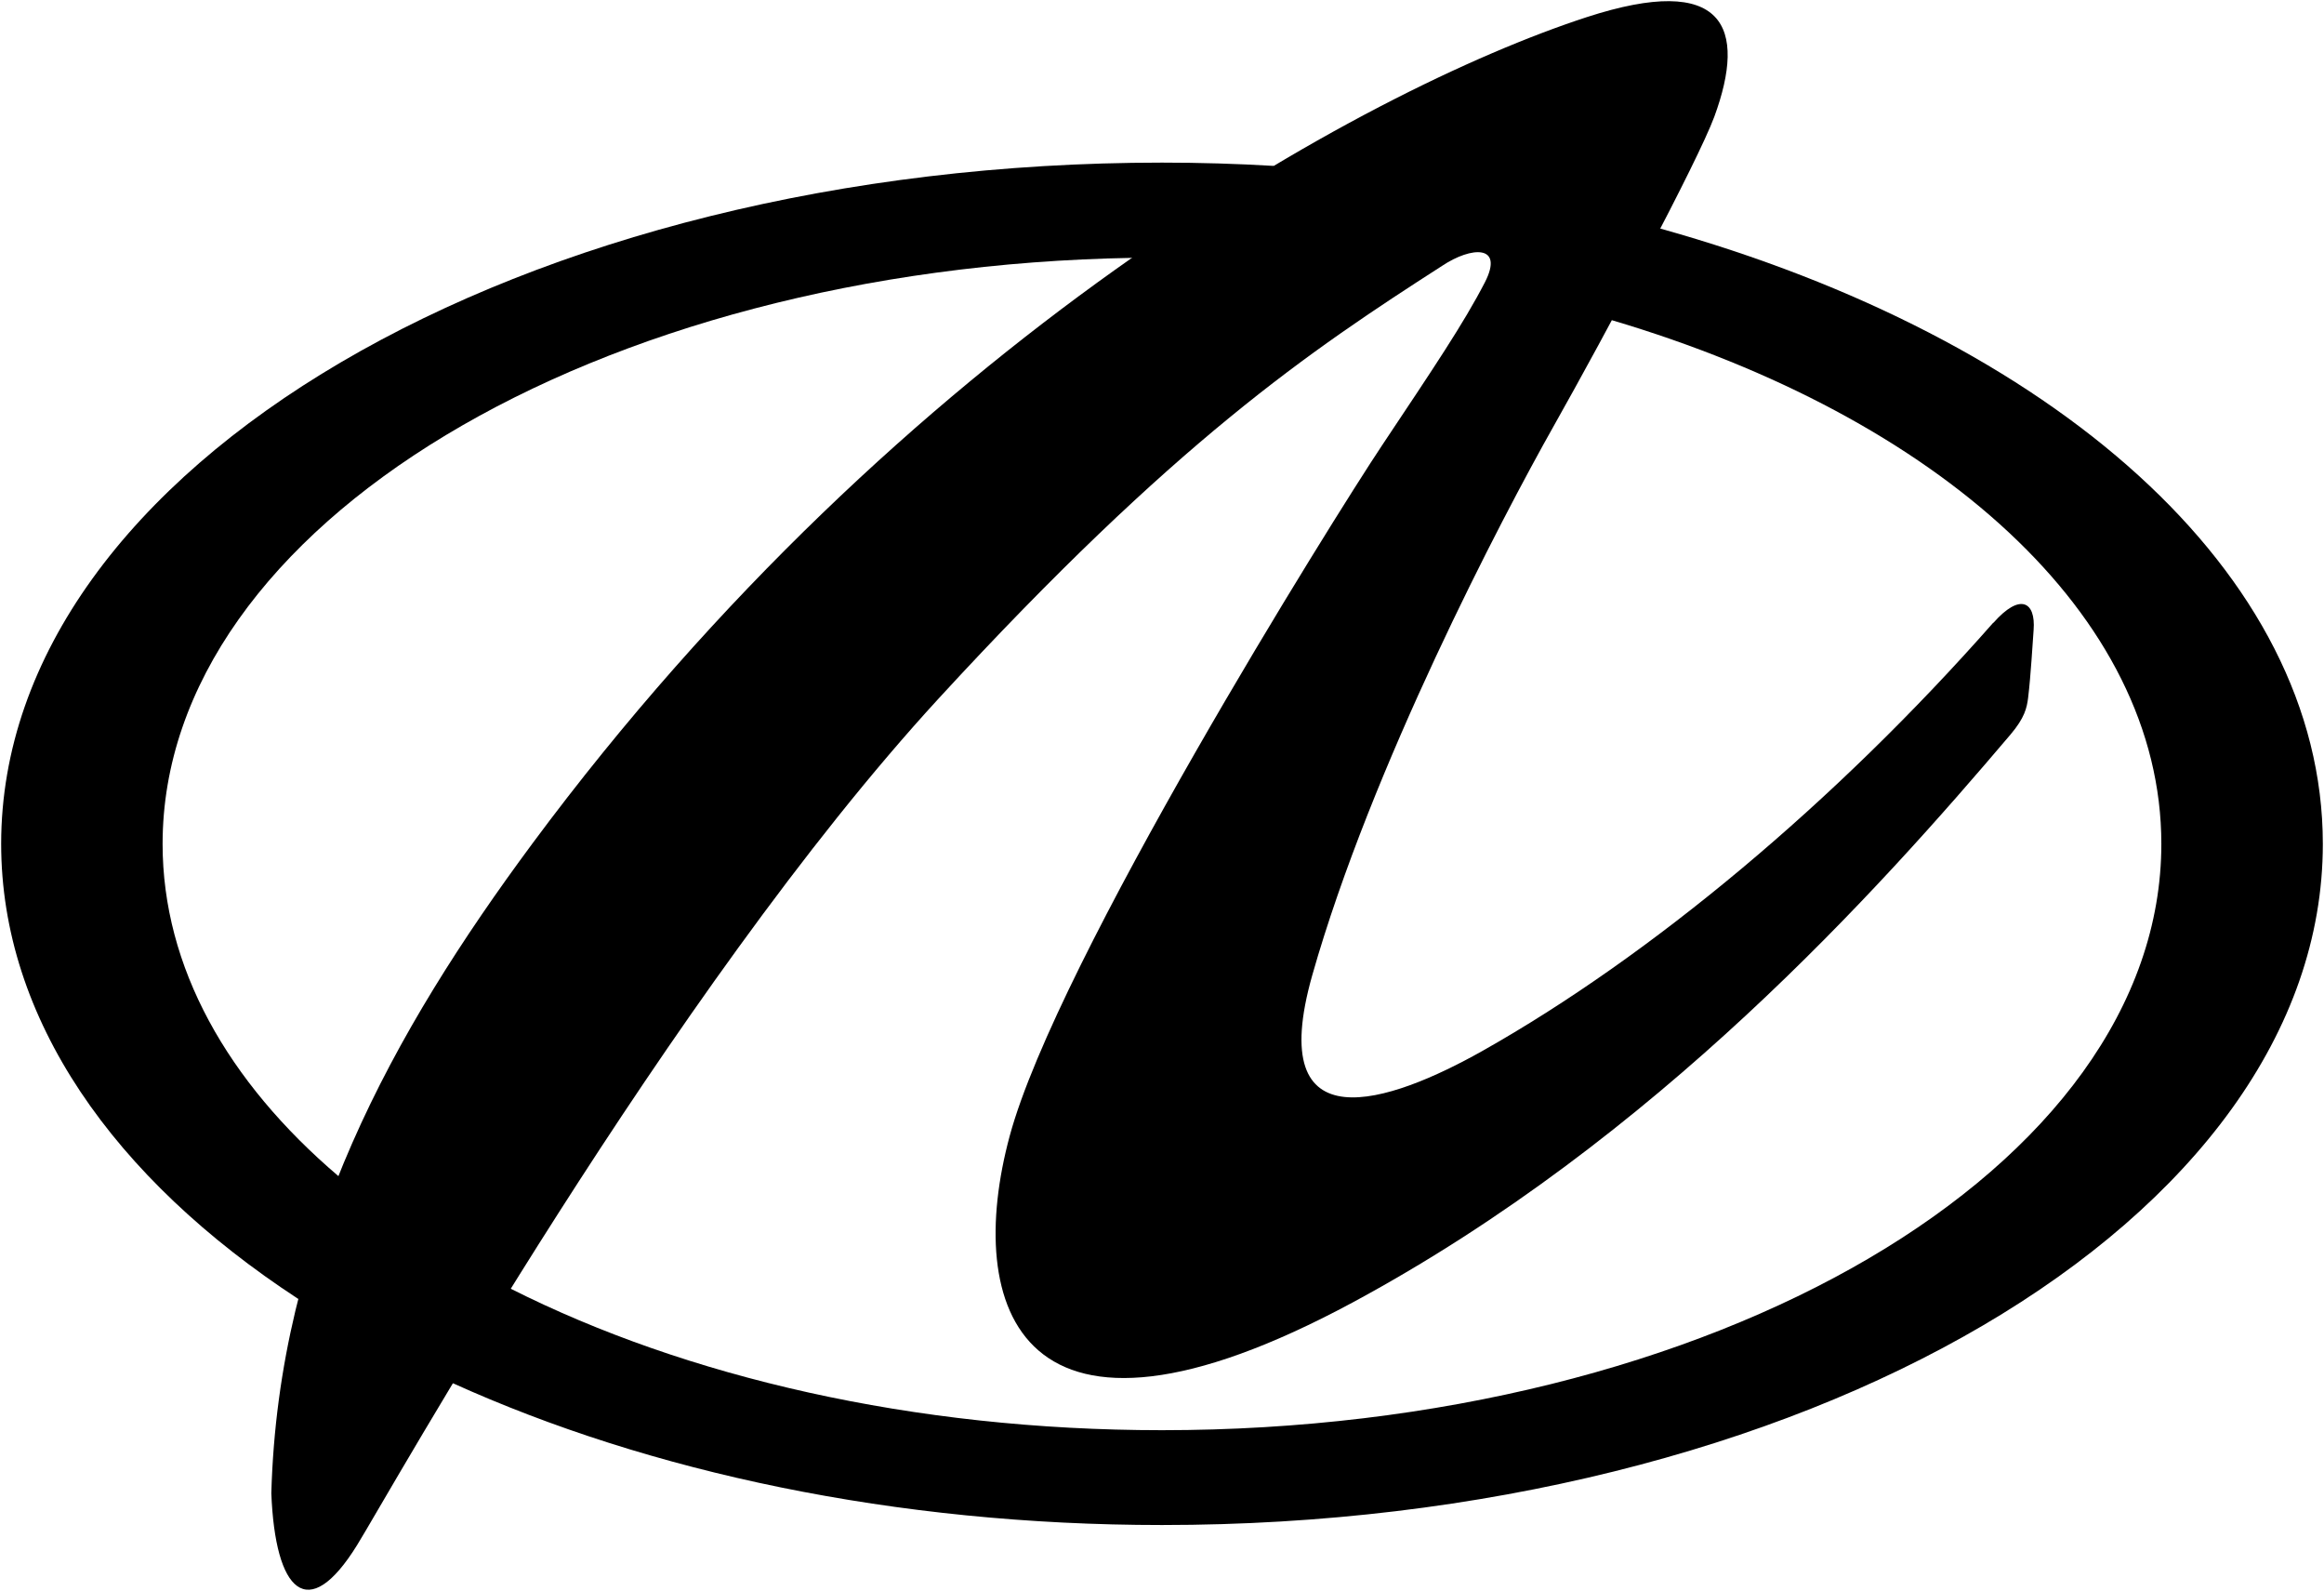
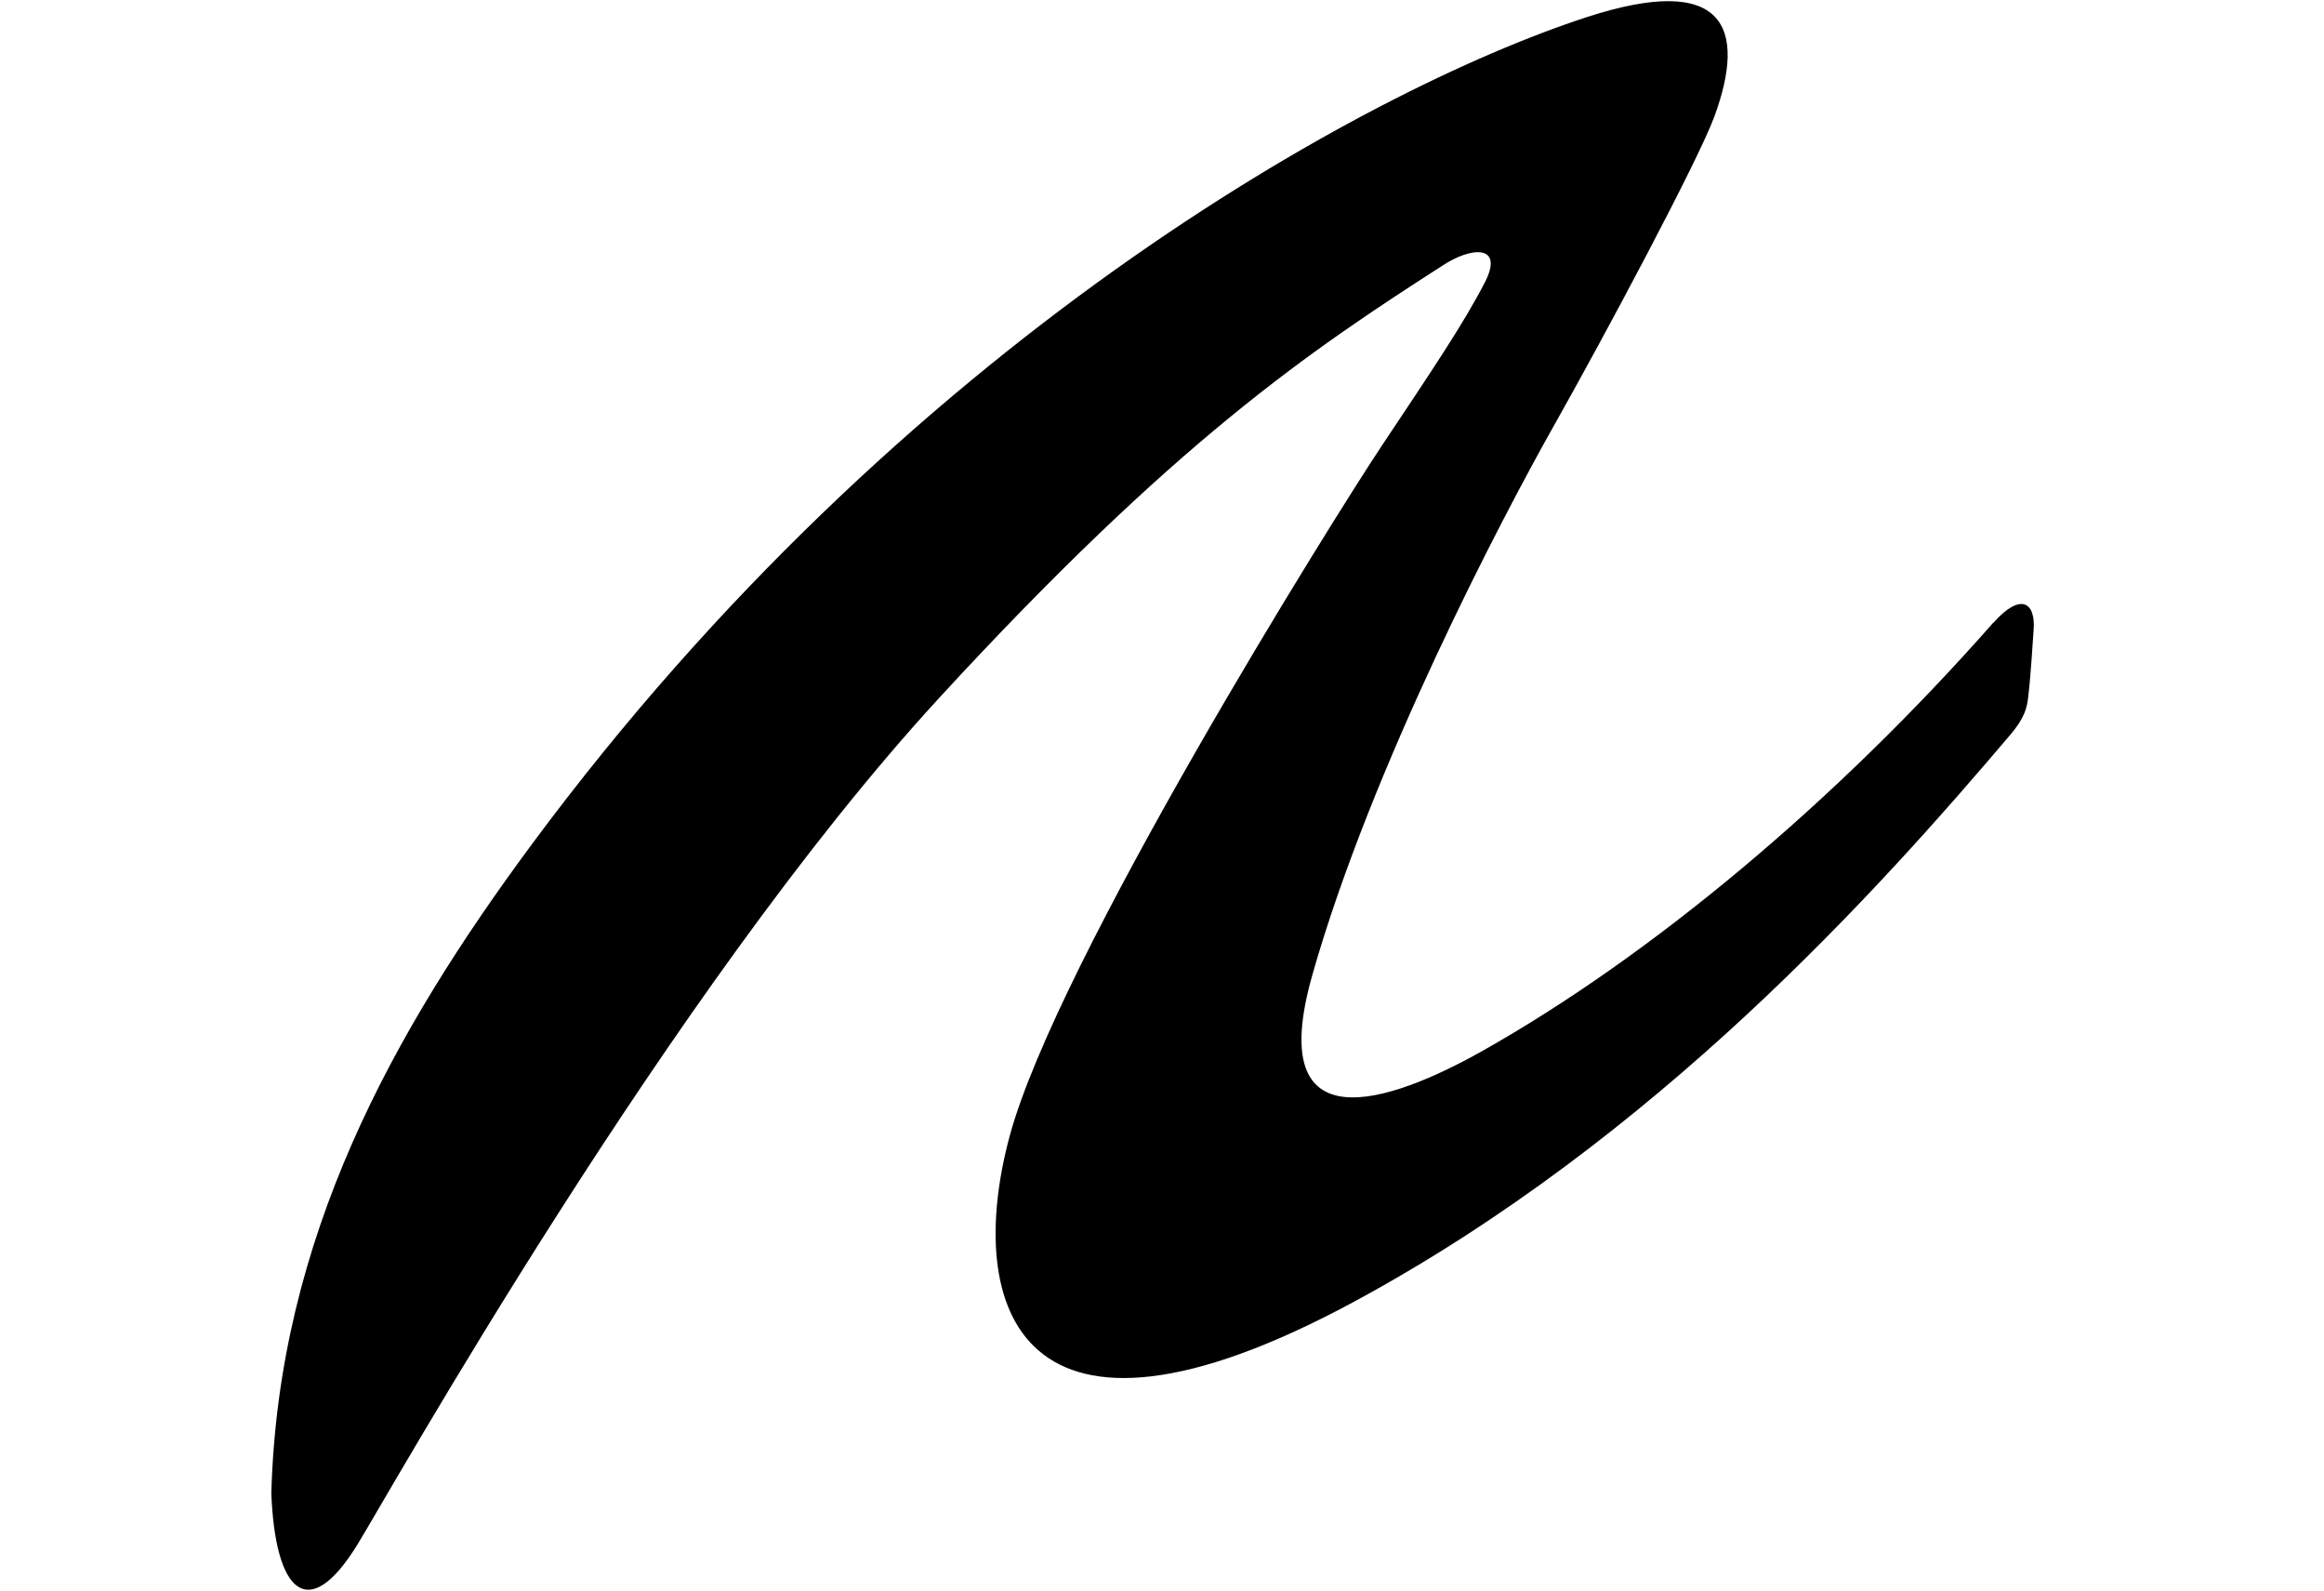
<svg xmlns="http://www.w3.org/2000/svg" xmlns:ns1="http://www.inkscape.org/namespaces/inkscape" xmlns:ns2="http://sodipodi.sourceforge.net/DTD/sodipodi-0.dtd" width="1000" height="684.356" id="svg11902" version="1.1" ns1:version="0.48.5 r10040" ns2:docname="New document 27">
  <defs id="defs11904" />
  <ns2:namedview id="base" pagecolor="#ffffff" bordercolor="#666666" borderopacity="1.0" ns1:pageopacity="0.0" ns1:pageshadow="2" ns1:zoom="0.27993164" ns1:cx="1155.1232" ns1:cy="-108.3962" ns1:document-units="px" ns1:current-layer="layer1" showgrid="false" fit-margin-left="0.5" fit-margin-bottom="0.5" fit-margin-top="0.5" fit-margin-right="0.5" ns1:window-width="1054" ns1:window-height="1016" ns1:window-x="857" ns1:window-y="0" ns1:window-maximized="0" />
  <g ns1:label="Layer 1" ns1:groupmode="layer" id="layer1" transform="translate(80,-130.184)">
-     <path ns1:connector-curvature="0" d="m 65.608,636.106 c -47.682,-40.605 -75.644,-89.872 -75.644,-142.888 0,-136.763 185.898,-248.153 417.418,-252.114 l 47.721,-0.841 13.058,-38.708 c -15.896,-0.945 -31.92,-1.417 -48.159,-1.417 -275.848,0 -499.502,131.193 -499.502,293.039 0,75.244 48.369,143.837 127.839,195.771 L 73.743,669.548 65.606,636.064" style="fill:#000000;fill-opacity:1;fill-rule:nonzero;stroke:none" id="path11859" ns2:nodetypes="cscccssccc" />
-     <path ns1:connector-curvature="0" d="m 634.414,228.51 -44.595,1.799 23.786,37.62 c 140.221,41.555 236.405,126.809 236.405,225.289 0,139.297 -192.577,252.192 -430.038,252.192 -107.035,0 -204.959,-22.911 -280.206,-60.857 l -35.898,0.123 10.974,40.511 c 84.435,38.229 190.256,61.016 305.156,61.016 275.876,0 499.502,-131.193 499.502,-292.984 0,-116.804 -116.511,-217.634 -285.09,-264.709" style="fill:#000000;fill-opacity:1;fill-rule:nonzero;stroke:none" id="path11861" ns2:nodetypes="cccsscccssc" />
    <path ns1:connector-curvature="0" d="m 777.673,398.065 c -68.144,77.384 -147.536,143.469 -219.771,184.18 -39.84,22.439 -94.202,41.267 -73.239,-32.579 25.425,-89.53 81.397,-196.352 103.787,-236.036 22.392,-39.682 62.045,-113.951 69.2,-133.225 14.148,-38.546 4.512,-62.178 -54.969,-42.823 C 506.339,169.025 308.666,277.777 149.039,493.112 89.025,574.141 39.786,662.615 36.749,772.527 38.402,814.982 52.456,829.081 73.634,794.871 86.885,773.542 207.967,556.804 323.899,430.653 425.733,319.925 483.633,281.112 540.609,244.494 c 12.471,-8.291 26.717,-9.235 18.329,7.133 -9.188,17.762 -21.896,36.592 -44.276,70.175 -21.329,32.001 -139.879,221.779 -160.208,297.078 -19.746,73.107 3.638,149.119 147.798,71.47 130.242,-70.23 225.924,-177.132 282.899,-244.246 6.047,-7.157 6.992,-11.385 7.535,-15.778 1.181,-9.779 1.89,-23.053 2.362,-29.121 0.945,-12.259 -5.834,-16.085 -17.29,-3.118" style="fill:#000000;fill-opacity:1;fill-rule:nonzero;stroke:none" id="path11863" />
  </g>
</svg>